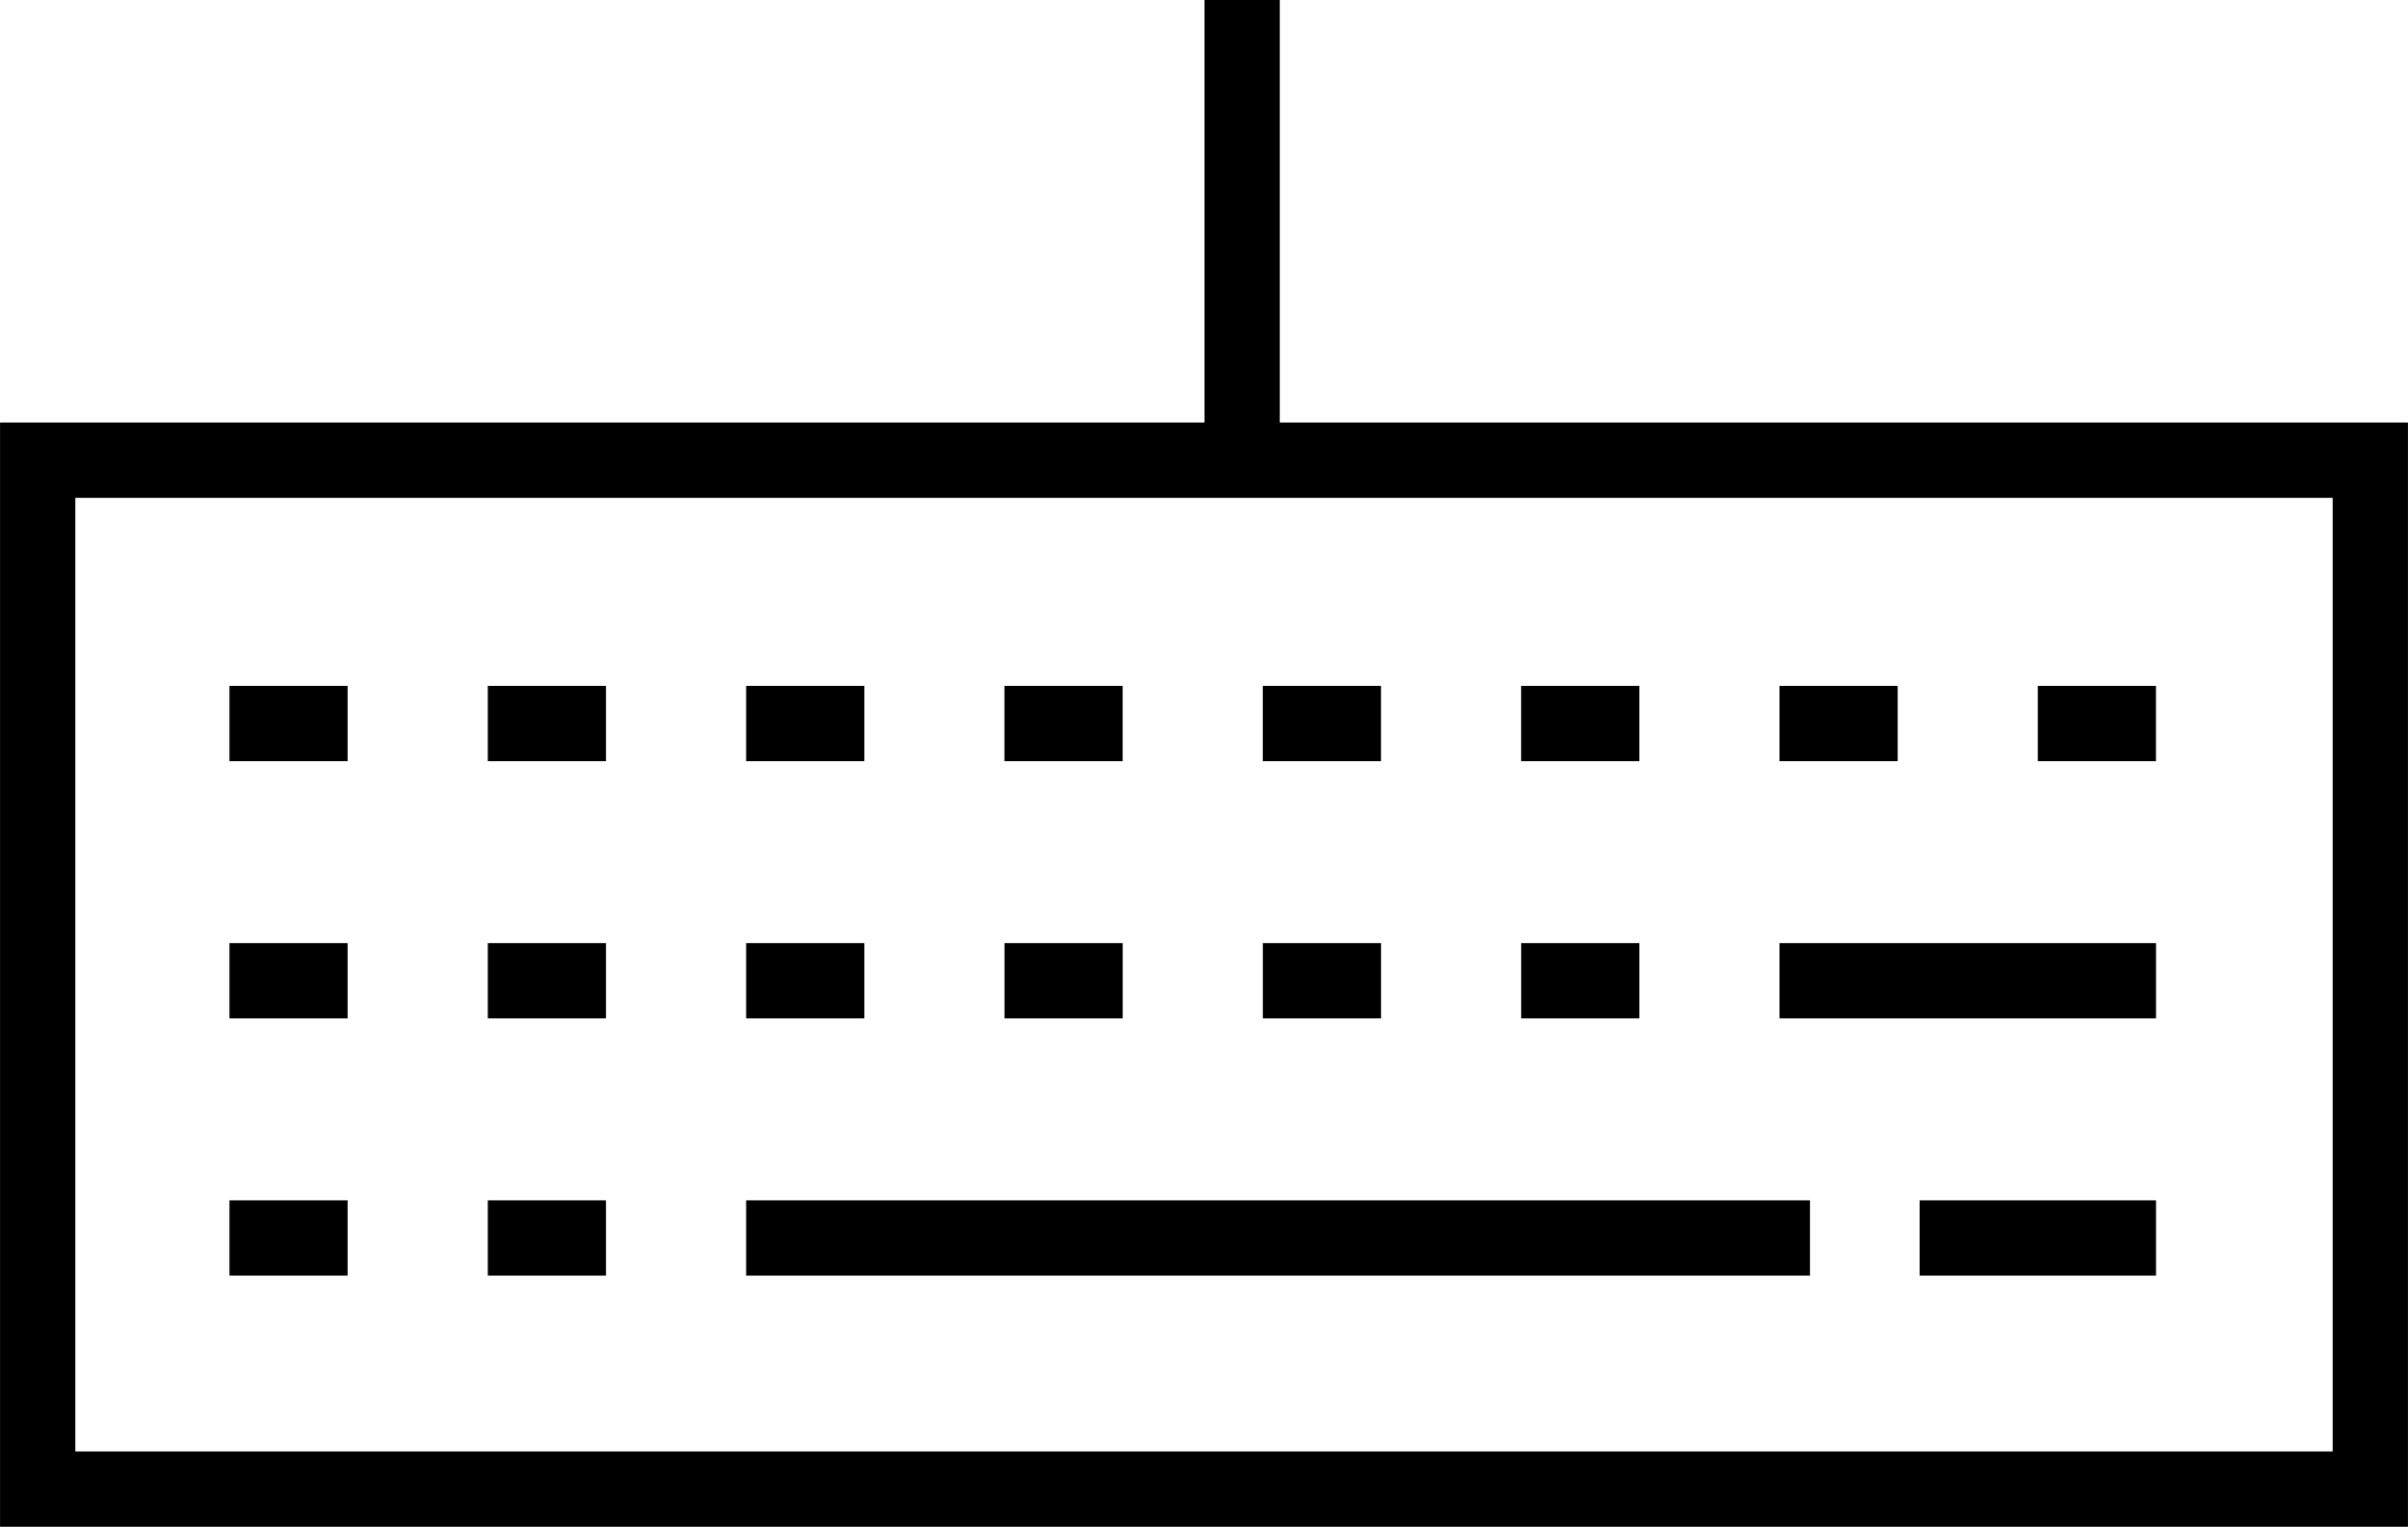
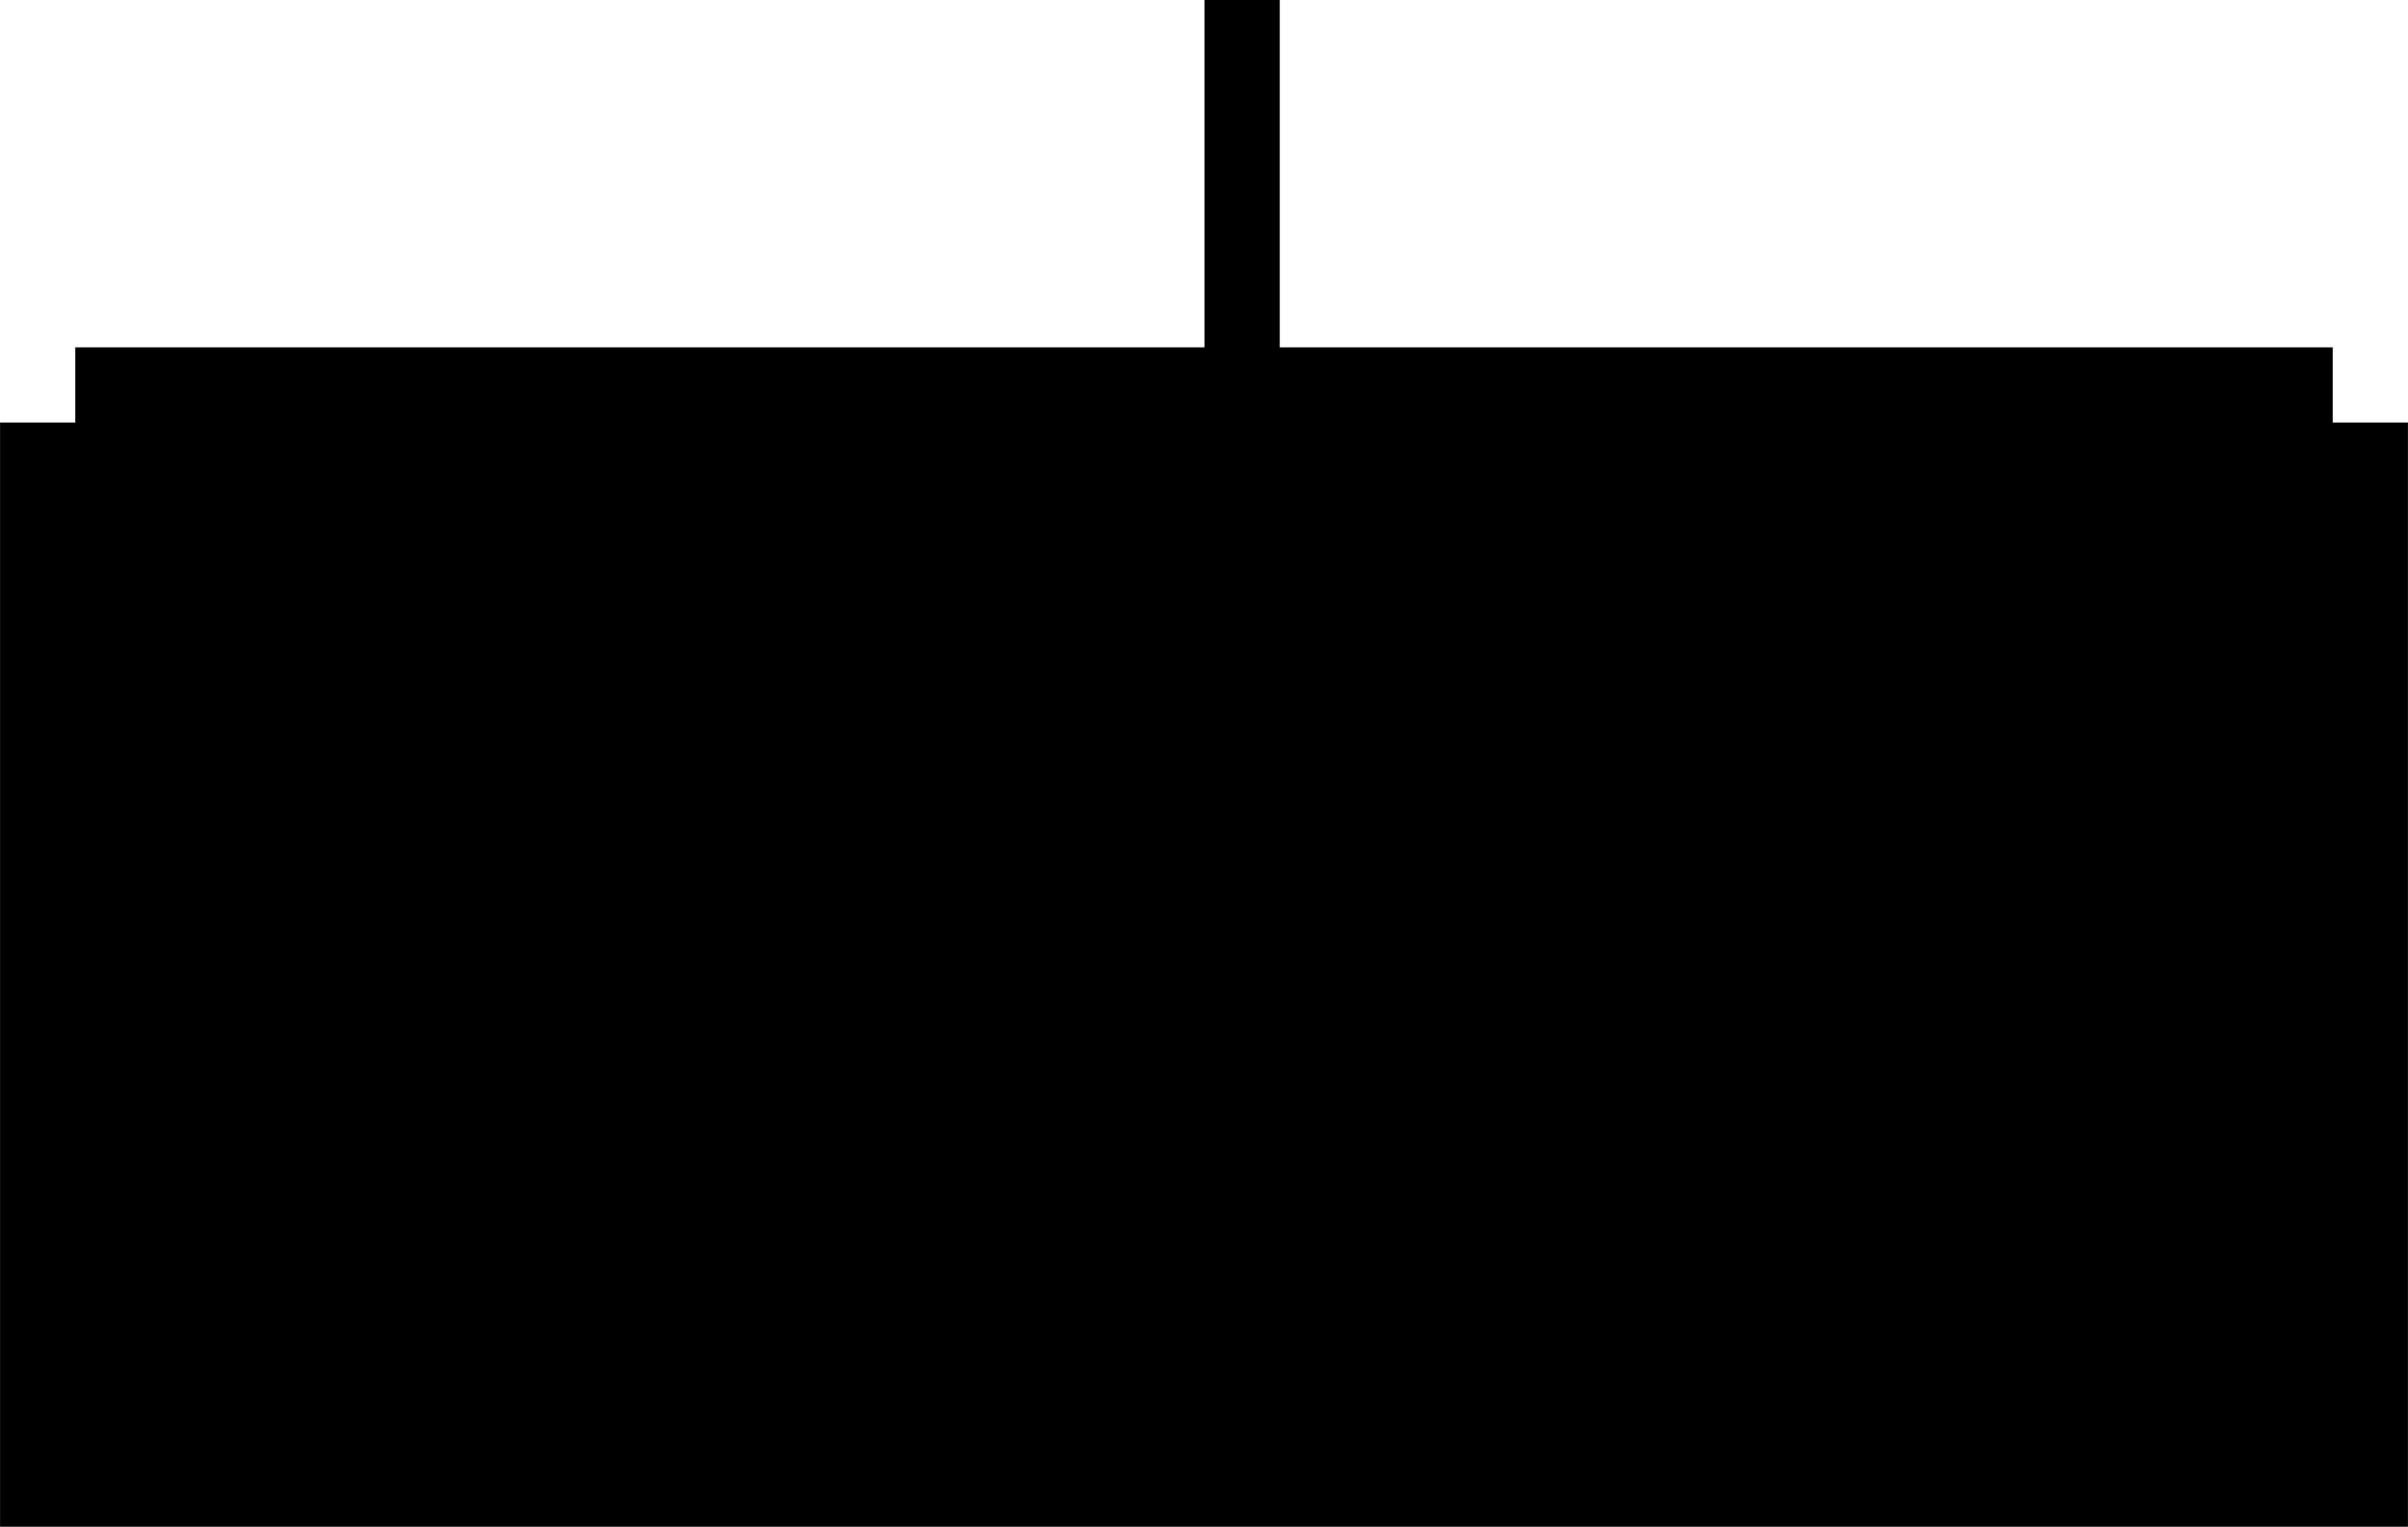
<svg xmlns="http://www.w3.org/2000/svg" id="lenovo-keyboard-pure-dark" width="48.002" height="30.428" viewBox="0 0 48.002 30.428">
  <g id="lenovo_keyboard-48px" transform="translate(0.001 -9.161)">
    <rect id="Rectángulo_9947" data-name="Rectángulo 9947" width="1.5" height="9.744" transform="translate(24.01 9.161)" />
-     <path id="Trazado_33021" data-name="Trazado 33021" d="M48,39.589H0V17.583H48Zm-46.5-1.5h45V19.083H1.5Z" />
+     <path id="Trazado_33021" data-name="Trazado 33021" d="M48,39.589H0V17.583H48m-46.5-1.5h45V19.083H1.5Z" />
    <rect id="Rectángulo_9948" data-name="Rectángulo 9948" width="2.356" height="1.5" transform="translate(4.573 22.831)" />
    <rect id="Rectángulo_9949" data-name="Rectángulo 9949" width="2.356" height="1.5" transform="translate(9.723 22.831)" />
    <rect id="Rectángulo_9950" data-name="Rectángulo 9950" width="2.356" height="1.5" transform="translate(14.873 22.831)" />
    <rect id="Rectángulo_9951" data-name="Rectángulo 9951" width="2.356" height="1.5" transform="translate(20.022 22.831)" />
    <rect id="Rectángulo_9952" data-name="Rectángulo 9952" width="2.356" height="1.5" transform="translate(25.172 22.831)" />
    <rect id="Rectángulo_9953" data-name="Rectángulo 9953" width="2.356" height="1.5" transform="translate(30.322 22.831)" />
    <rect id="Rectángulo_9954" data-name="Rectángulo 9954" width="2.356" height="1.5" transform="translate(35.472 22.831)" />
    <rect id="Rectángulo_9955" data-name="Rectángulo 9955" width="2.356" height="1.5" transform="translate(40.621 22.831)" />
    <rect id="Rectángulo_9956" data-name="Rectángulo 9956" width="2.356" height="1.5" transform="translate(30.323 27.957)" />
    <rect id="Rectángulo_9957" data-name="Rectángulo 9957" width="2.356" height="1.5" transform="translate(25.173 27.957)" />
    <rect id="Rectángulo_9958" data-name="Rectángulo 9958" width="2.356" height="1.5" transform="translate(20.023 27.957)" />
    <rect id="Rectángulo_9959" data-name="Rectángulo 9959" width="2.356" height="1.5" transform="translate(14.873 27.957)" />
    <rect id="Rectángulo_9960" data-name="Rectángulo 9960" width="2.356" height="1.5" transform="translate(9.723 27.957)" />
-     <rect id="Rectángulo_9961" data-name="Rectángulo 9961" width="2.356" height="1.5" transform="translate(4.573 27.957)" />
    <rect id="Rectángulo_9962" data-name="Rectángulo 9962" width="7.506" height="1.5" transform="translate(35.472 27.957)" />
    <rect id="Rectángulo_9963" data-name="Rectángulo 9963" width="2.356" height="1.5" transform="translate(9.723 33.084)" />
    <rect id="Rectángulo_9964" data-name="Rectángulo 9964" width="2.356" height="1.5" transform="translate(4.573 33.084)" />
    <rect id="Rectángulo_9965" data-name="Rectángulo 9965" width="21.207" height="1.5" transform="translate(14.873 33.084)" />
    <rect id="Rectángulo_9966" data-name="Rectángulo 9966" width="4.712" height="1.5" transform="translate(38.266 33.084)" />
  </g>
</svg>